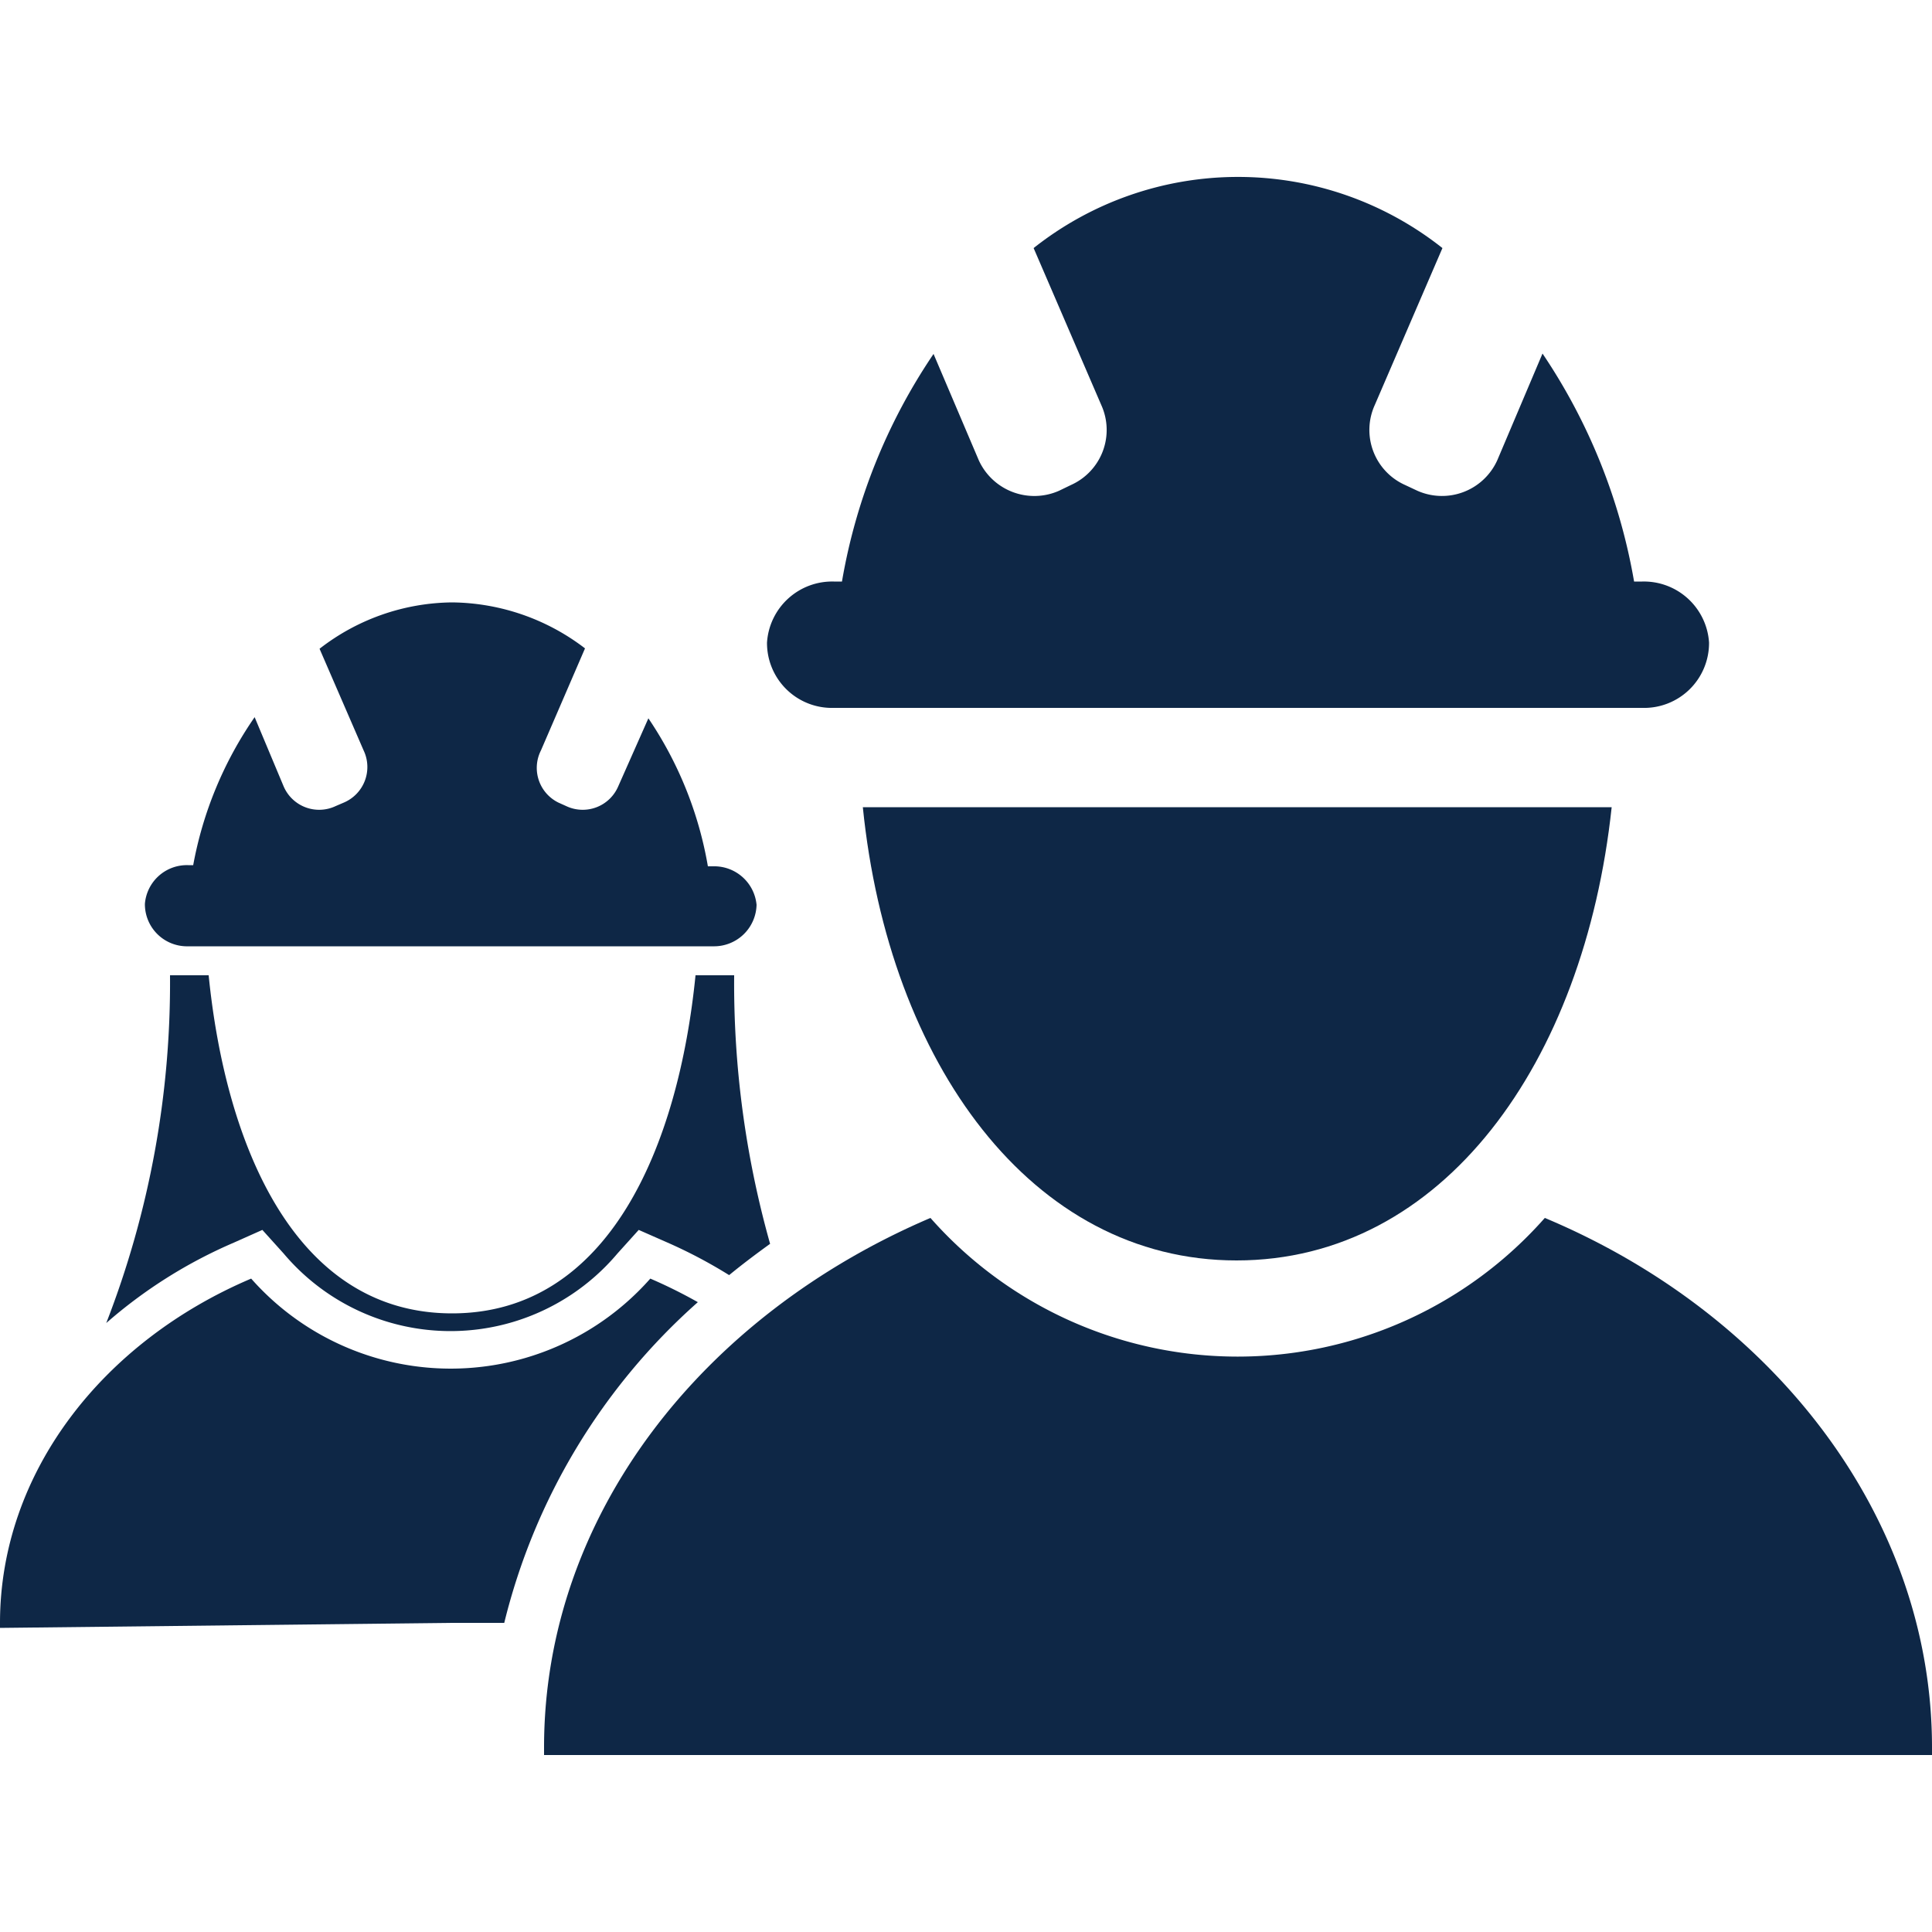
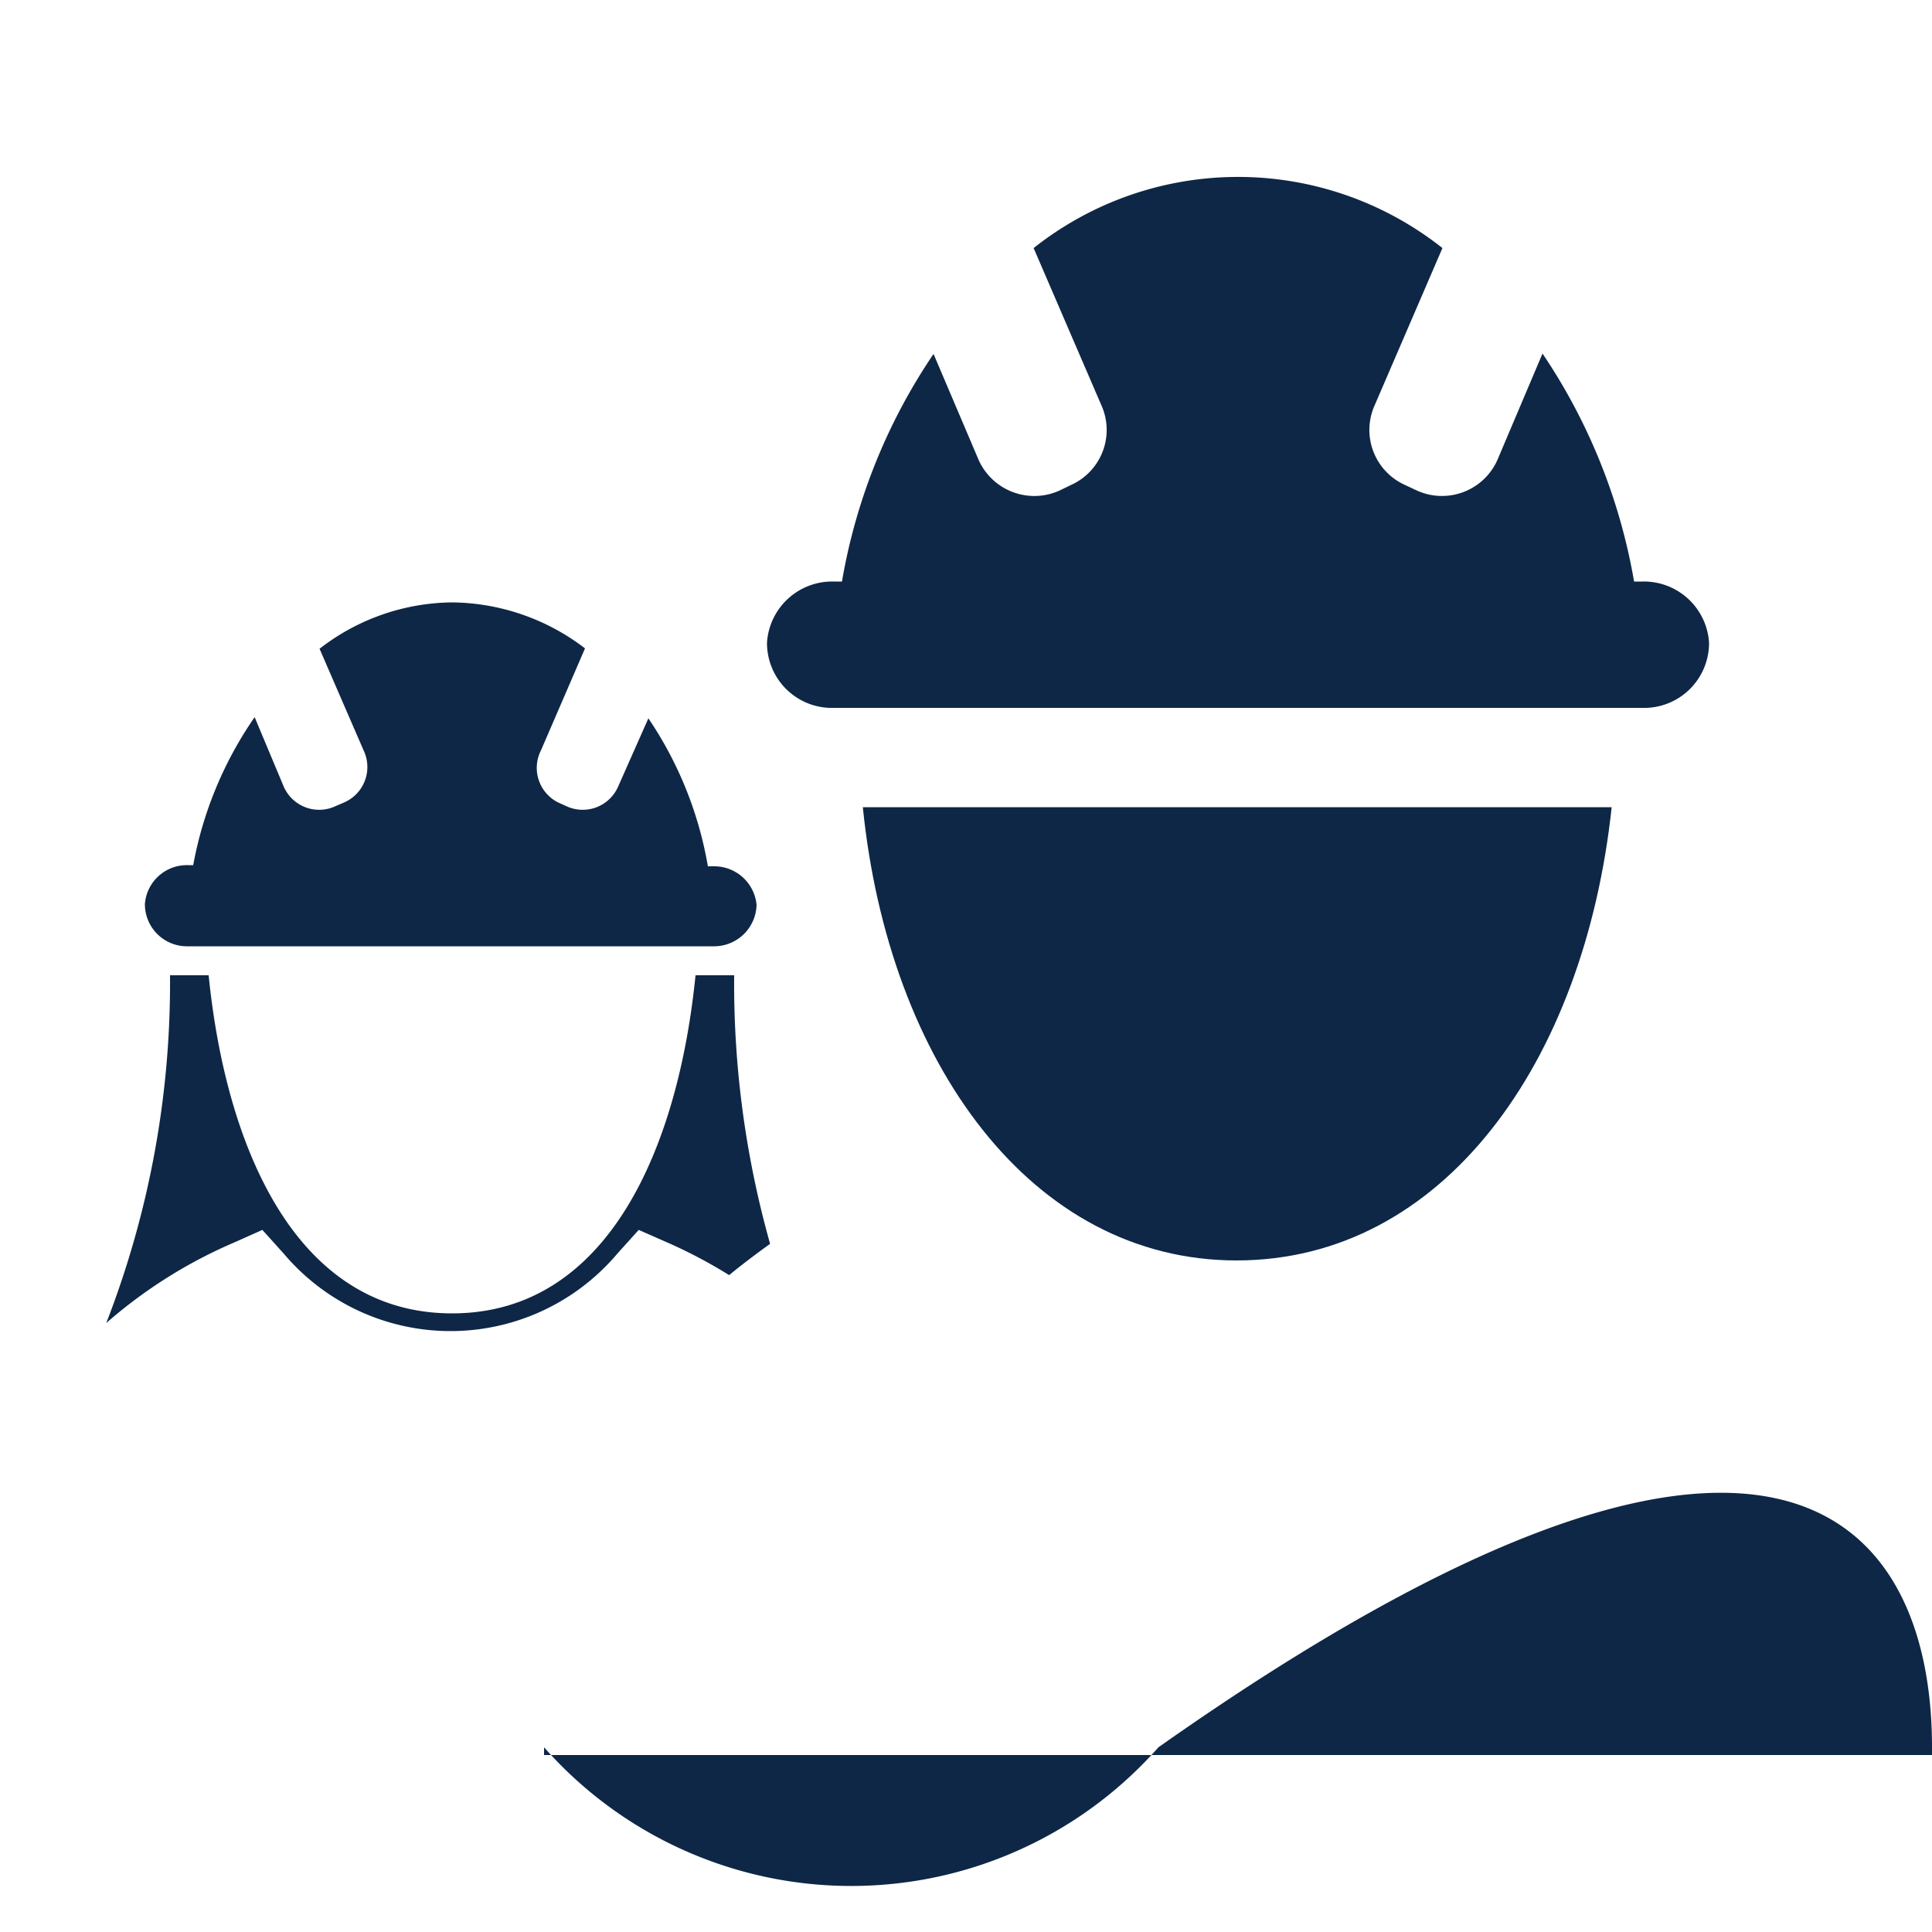
<svg xmlns="http://www.w3.org/2000/svg" viewBox="0 0 50 50">
  <defs>
    <style>
      .a {
        fill: #0e2746;
      }
    </style>
  </defs>
  <g>
    <g>
      <path class="a" d="M32,32.62c5.34,0,9-5.11,9.71-11.73H22.33C23,27.51,26.7,32.62,32,32.62Z" />
      <path class="a" d="M44.23,16.63a1.69,1.69,0,0,0-1.73-1.58h-.21a15.14,15.14,0,0,0-2.37-5.9l-1.17,2.76a1.57,1.57,0,0,1-2.07.79l-.32-.15a1.56,1.56,0,0,1-.78-2.07l1.75-4.06a8.52,8.52,0,0,0-10.58,0l1.75,4.06a1.56,1.56,0,0,1-.78,2.07l-.31.15a1.58,1.58,0,0,1-2.08-.79L24.16,9.16a15,15,0,0,0-2.37,5.89h-.21a1.69,1.69,0,0,0-1.73,1.58v0a1.68,1.68,0,0,0,1.73,1.69H42.5a1.68,1.68,0,0,0,1.73-1.69Z" />
-       <path class="a" d="M50,45.42H14.08v-.2c0-6,4.1-11.18,10-13.7a10.6,10.6,0,0,0,15.9,0C45.9,34,50,39.26,50,45.22Z" />
+       <path class="a" d="M50,45.42H14.08v-.2a10.6,10.6,0,0,0,15.9,0C45.9,34,50,39.26,50,45.22Z" />
    </g>
    <g>
      <path class="a" d="M19.58,23.42a1.1,1.1,0,0,0-1.12-1h-.14a9.78,9.78,0,0,0-1.54-3.83L16,20.35a1,1,0,0,1-1.35.51l-.2-.09A1,1,0,0,1,14,19.42l1.14-2.64a5.74,5.74,0,0,0-3.44-1.19,5.67,5.67,0,0,0-3.43,1.2l1.14,2.63a1,1,0,0,1-.51,1.35l-.21.09a1,1,0,0,1-1.35-.51l-.75-1.79A9.84,9.84,0,0,0,5,22.39H4.87a1.09,1.09,0,0,0-1.12,1v0a1.09,1.09,0,0,0,1.12,1.1H18.46a1.1,1.1,0,0,0,1.12-1.1Z" />
-       <path class="a" d="M18.06,33.7a12.79,12.79,0,0,0-1.23-.61,6.89,6.89,0,0,1-10.33,0C2.66,34.72,0,38.11,0,42v.13L11.66,42h1.39A16.26,16.26,0,0,1,18.06,33.7Z" />
      <path class="a" d="M19,25.24H18c-.44,4.4-2.23,8.75-6.3,8.75s-5.86-4.35-6.3-8.75h-1a24.3,24.3,0,0,1-1.65,9,12.49,12.49,0,0,1,3.3-2.08l.74-.33.55.61a5.65,5.65,0,0,0,8.64,0l.55-.61.75.33a12.66,12.66,0,0,1,1.59.84c.34-.28.7-.55,1.06-.81A24.86,24.86,0,0,1,19,25.24Z" />
    </g>
  </g>
</svg>